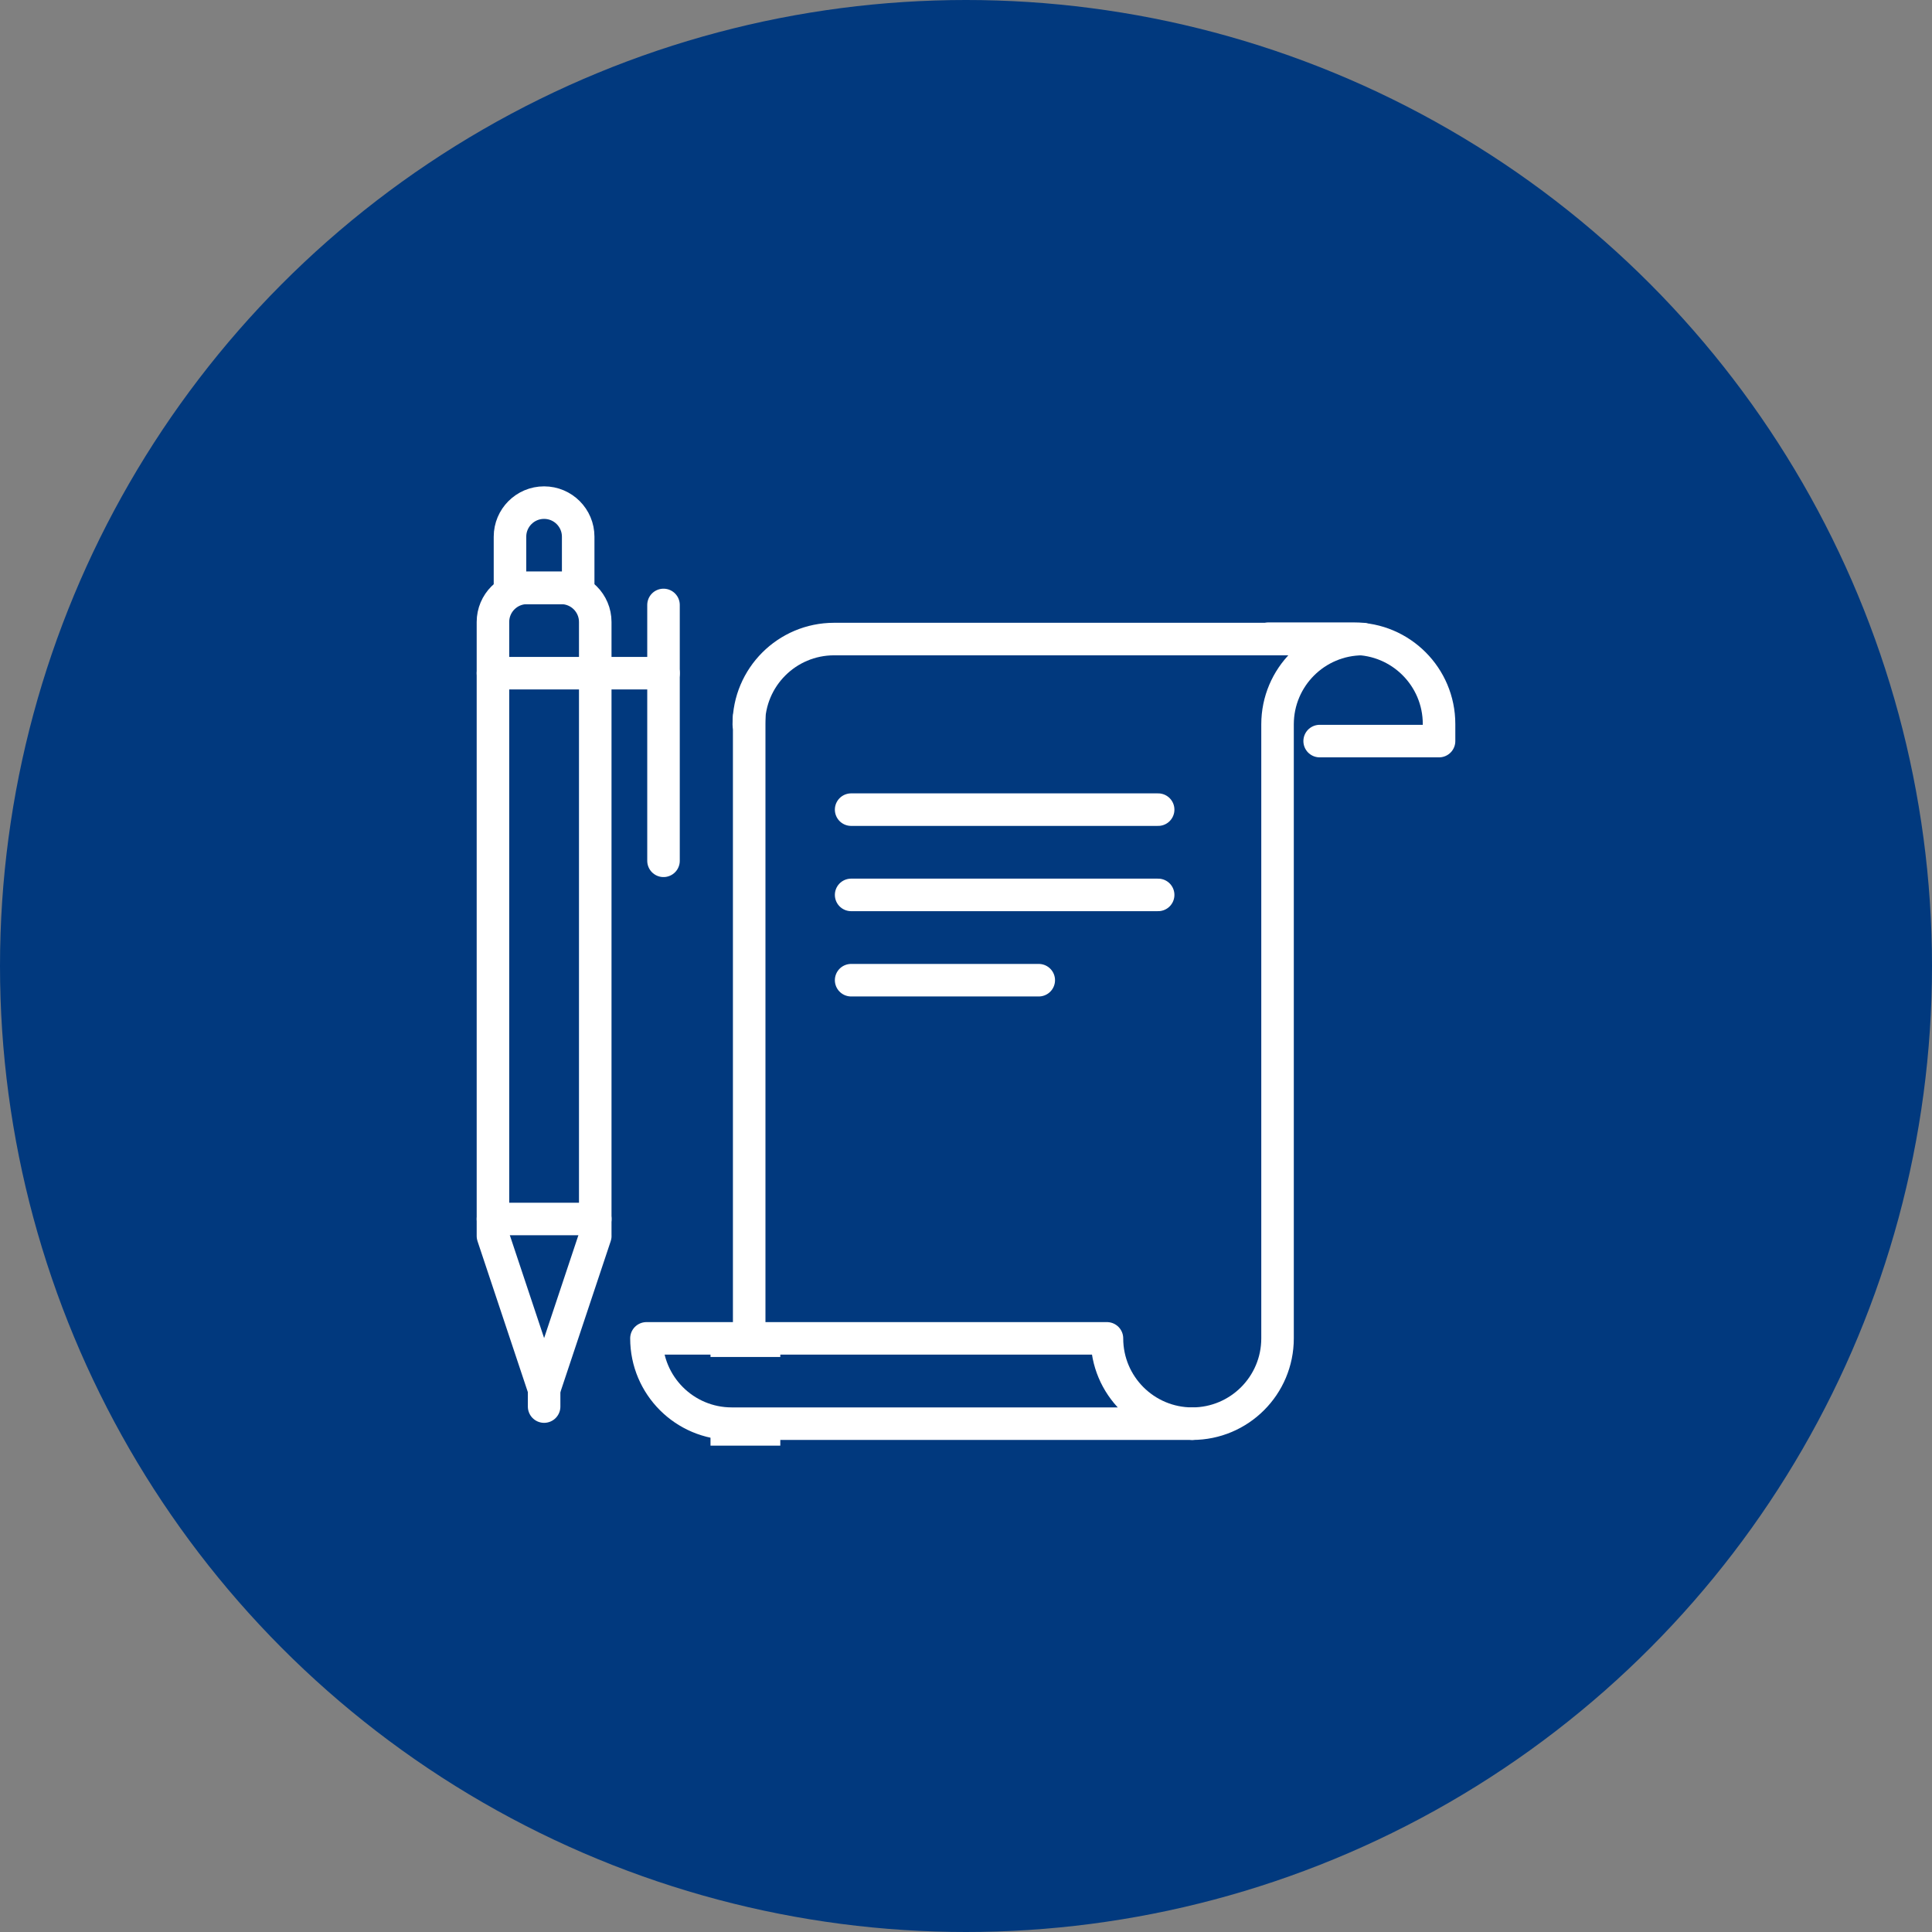
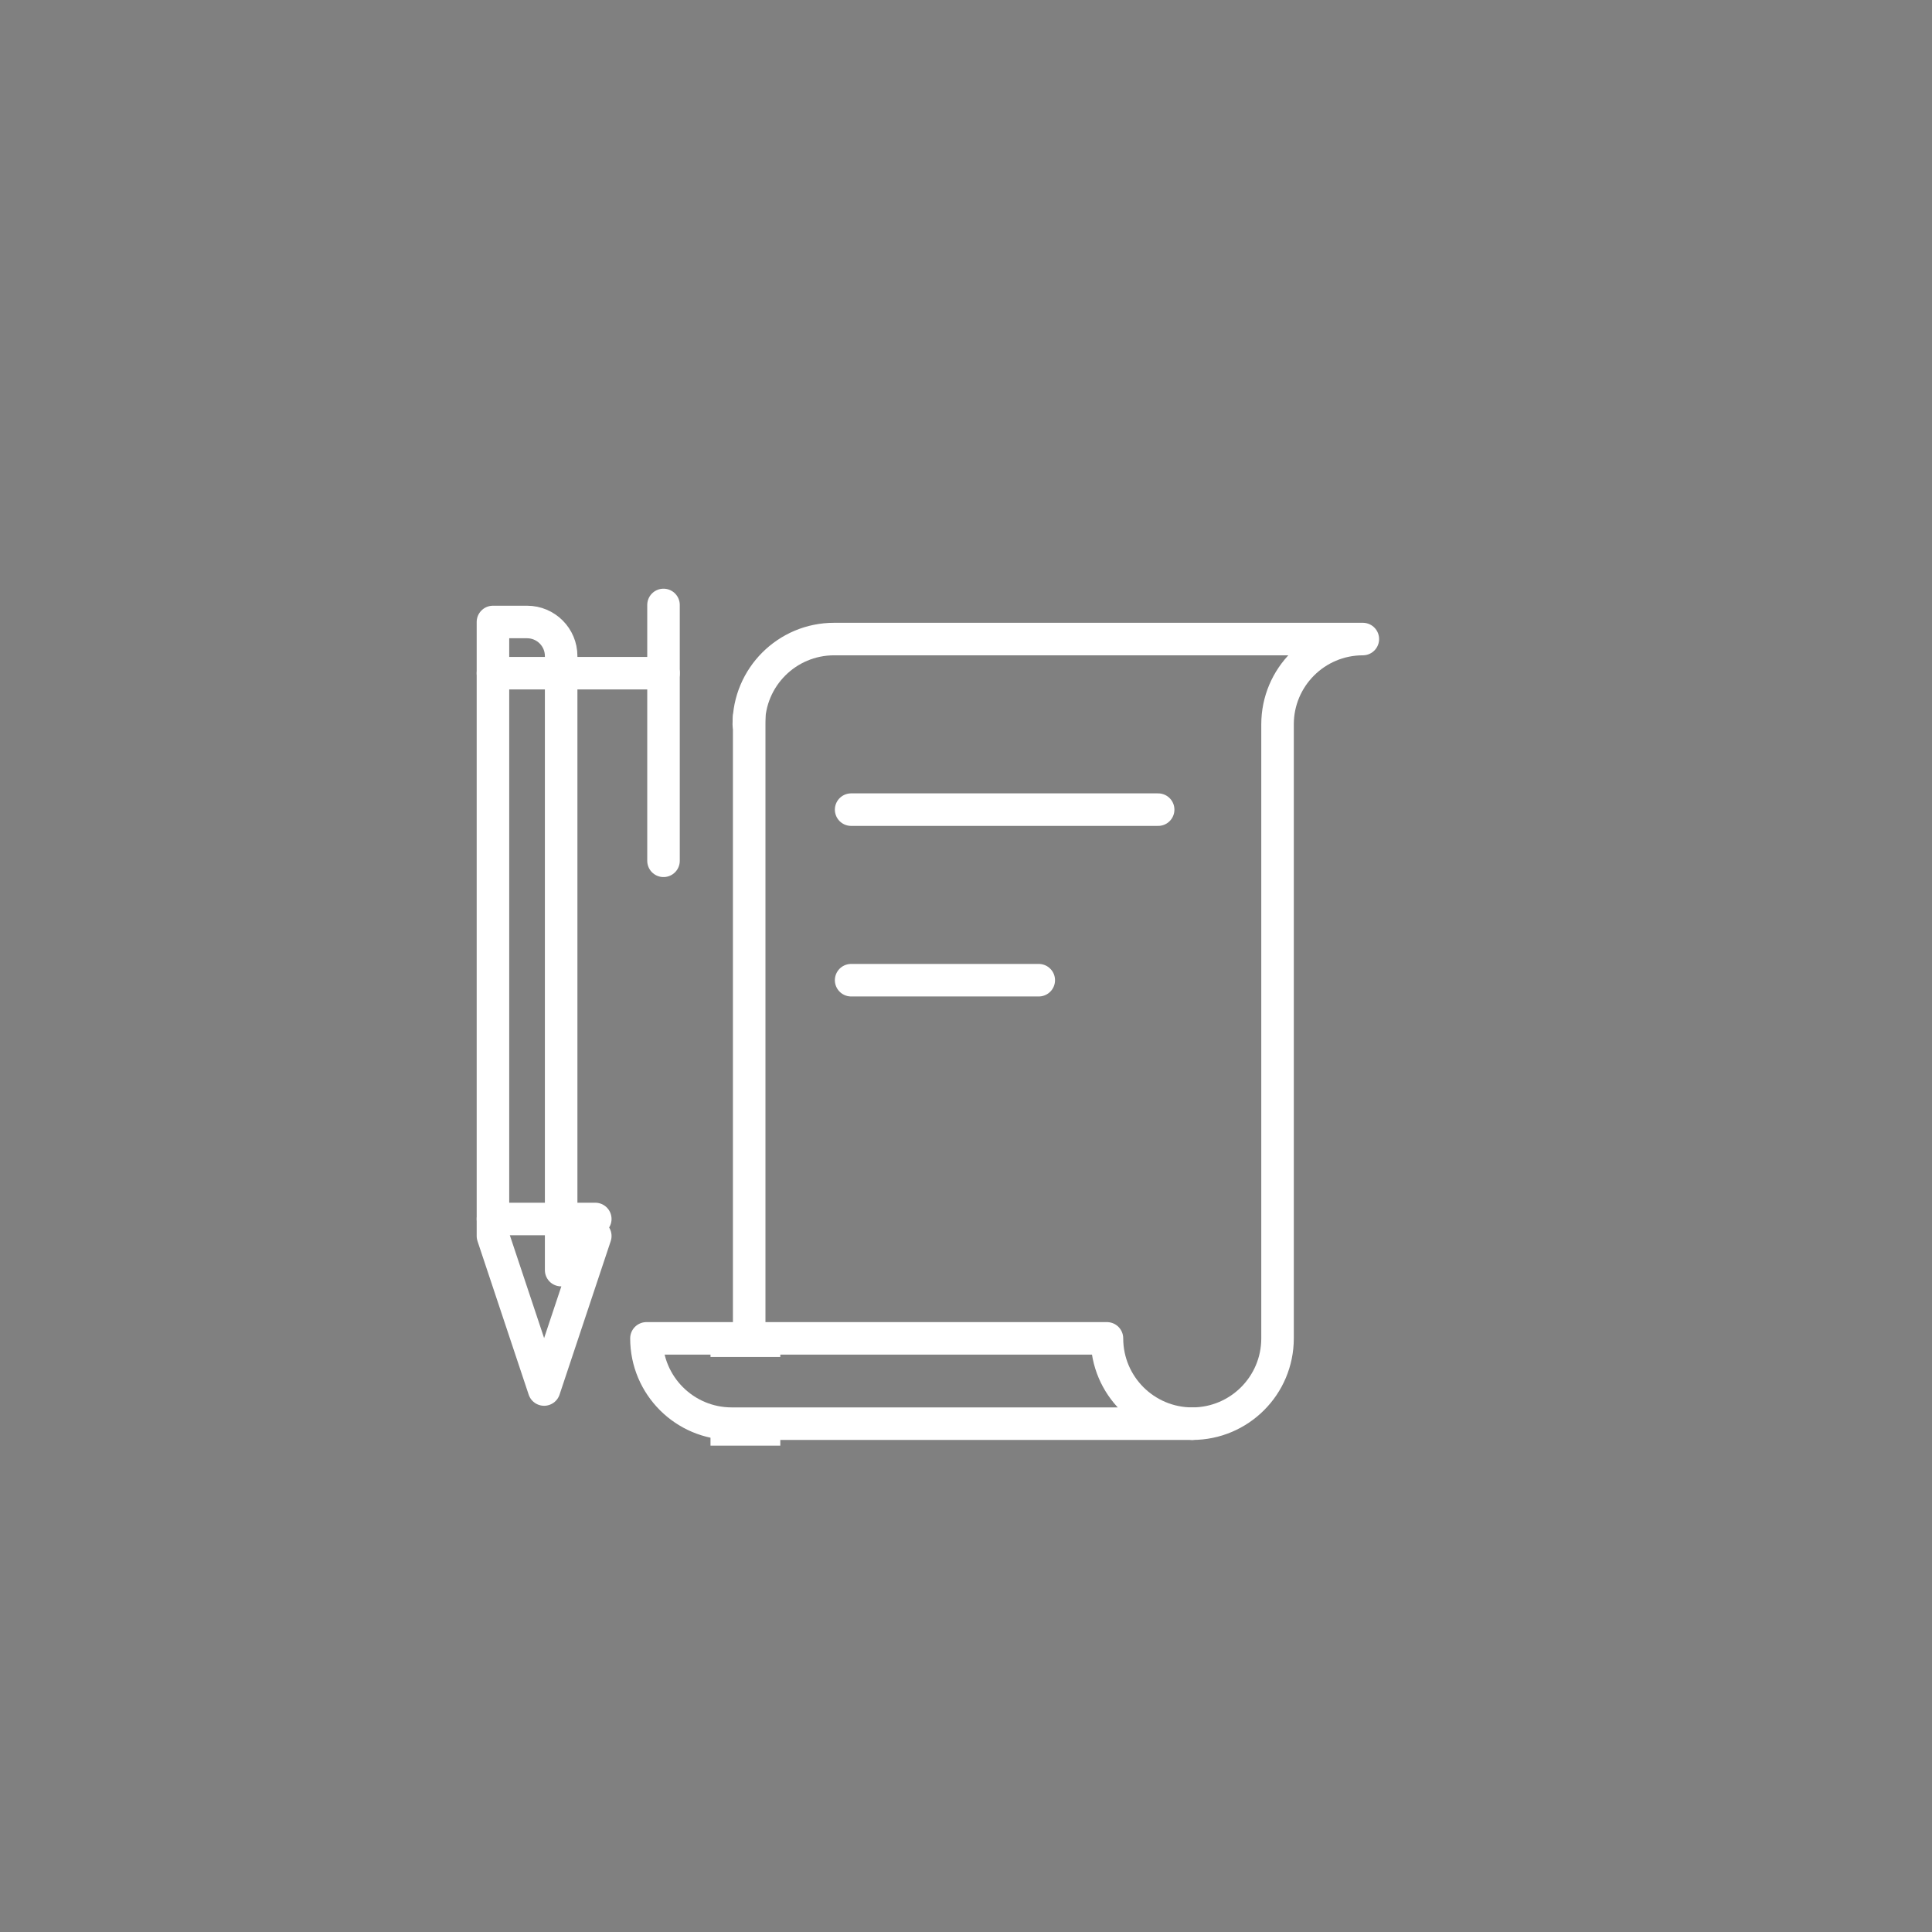
<svg xmlns="http://www.w3.org/2000/svg" id="b" viewBox="0 0 65.326 65.326">
  <rect x="0" y="0" width="65.326" height="65.326" fill="#808080" stroke="none" />
  <defs>
    <style>.d{fill:#01397e;}.e{stroke-miterlimit:10;}.e,.f{fill:none;stroke:#fff;stroke-width:1.1px;}.f{stroke-linecap:round;stroke-linejoin:round;}</style>
  </defs>
  <g id="c">
-     <circle class="d" cx="32.663" cy="32.663" r="32.663" />
-     <path class="f" d="M20.128,41.793l-1.73,5.19-1.73-5.19v-20.762c0-.637.516-1.153,1.153-1.153h1.153c.637,0,1.153.516,1.153,1.153v20.762Z" />
-     <path class="f" d="M19.551,19.878h-2.307v-1.73c0-.637.516-1.153,1.153-1.153h0c.637,0,1.153.516,1.153,1.153v1.73Z" />
+     <path class="f" d="M20.128,41.793l-1.73,5.19-1.73-5.19v-20.762h1.153c.637,0,1.153.516,1.153,1.153v20.762Z" />
    <line class="f" x1="16.668" y1="41.217" x2="20.128" y2="41.217" />
    <line class="f" x1="16.668" y1="22.762" x2="22.435" y2="22.762" />
    <line class="f" x1="22.435" y1="20.455" x2="22.435" y2="29.106" />
-     <line class="f" x1="18.398" y1="46.407" x2="18.398" y2="47.56" />
-     <path class="f" d="M44.621,25.058h4.037v-.577c0-1.593-1.291-2.884-2.884-2.884h-2.884" />
    <path class="f" d="M25.319,24.492c0-1.593,1.291-2.884,2.884-2.884h17.878c-1.593,0-2.884,1.291-2.884,2.884v20.762c0,1.593-1.291,2.884-2.884,2.884" />
    <line class="f" x1="28.779" y1="27.376" x2="39.16" y2="27.376" />
-     <line class="f" x1="28.779" y1="30.259" x2="39.16" y2="30.259" />
    <line class="f" x1="28.779" y1="33.143" x2="35.123" y2="33.143" />
    <path class="f" d="M21.858,45.254c0,1.593,1.291,2.884,2.884,2.884h15.571c-1.593,0-2.884-1.291-2.884-2.884h-15.571Z" />
    <line class="e" x1="24.024" y1="45.333" x2="26.384" y2="45.333" />
    <line class="e" x1="24.024" y1="48.331" x2="26.384" y2="48.331" />
    <line class="f" x1="25.332" y1="24.253" x2="25.332" y2="45.11" />
  </g>
</svg>